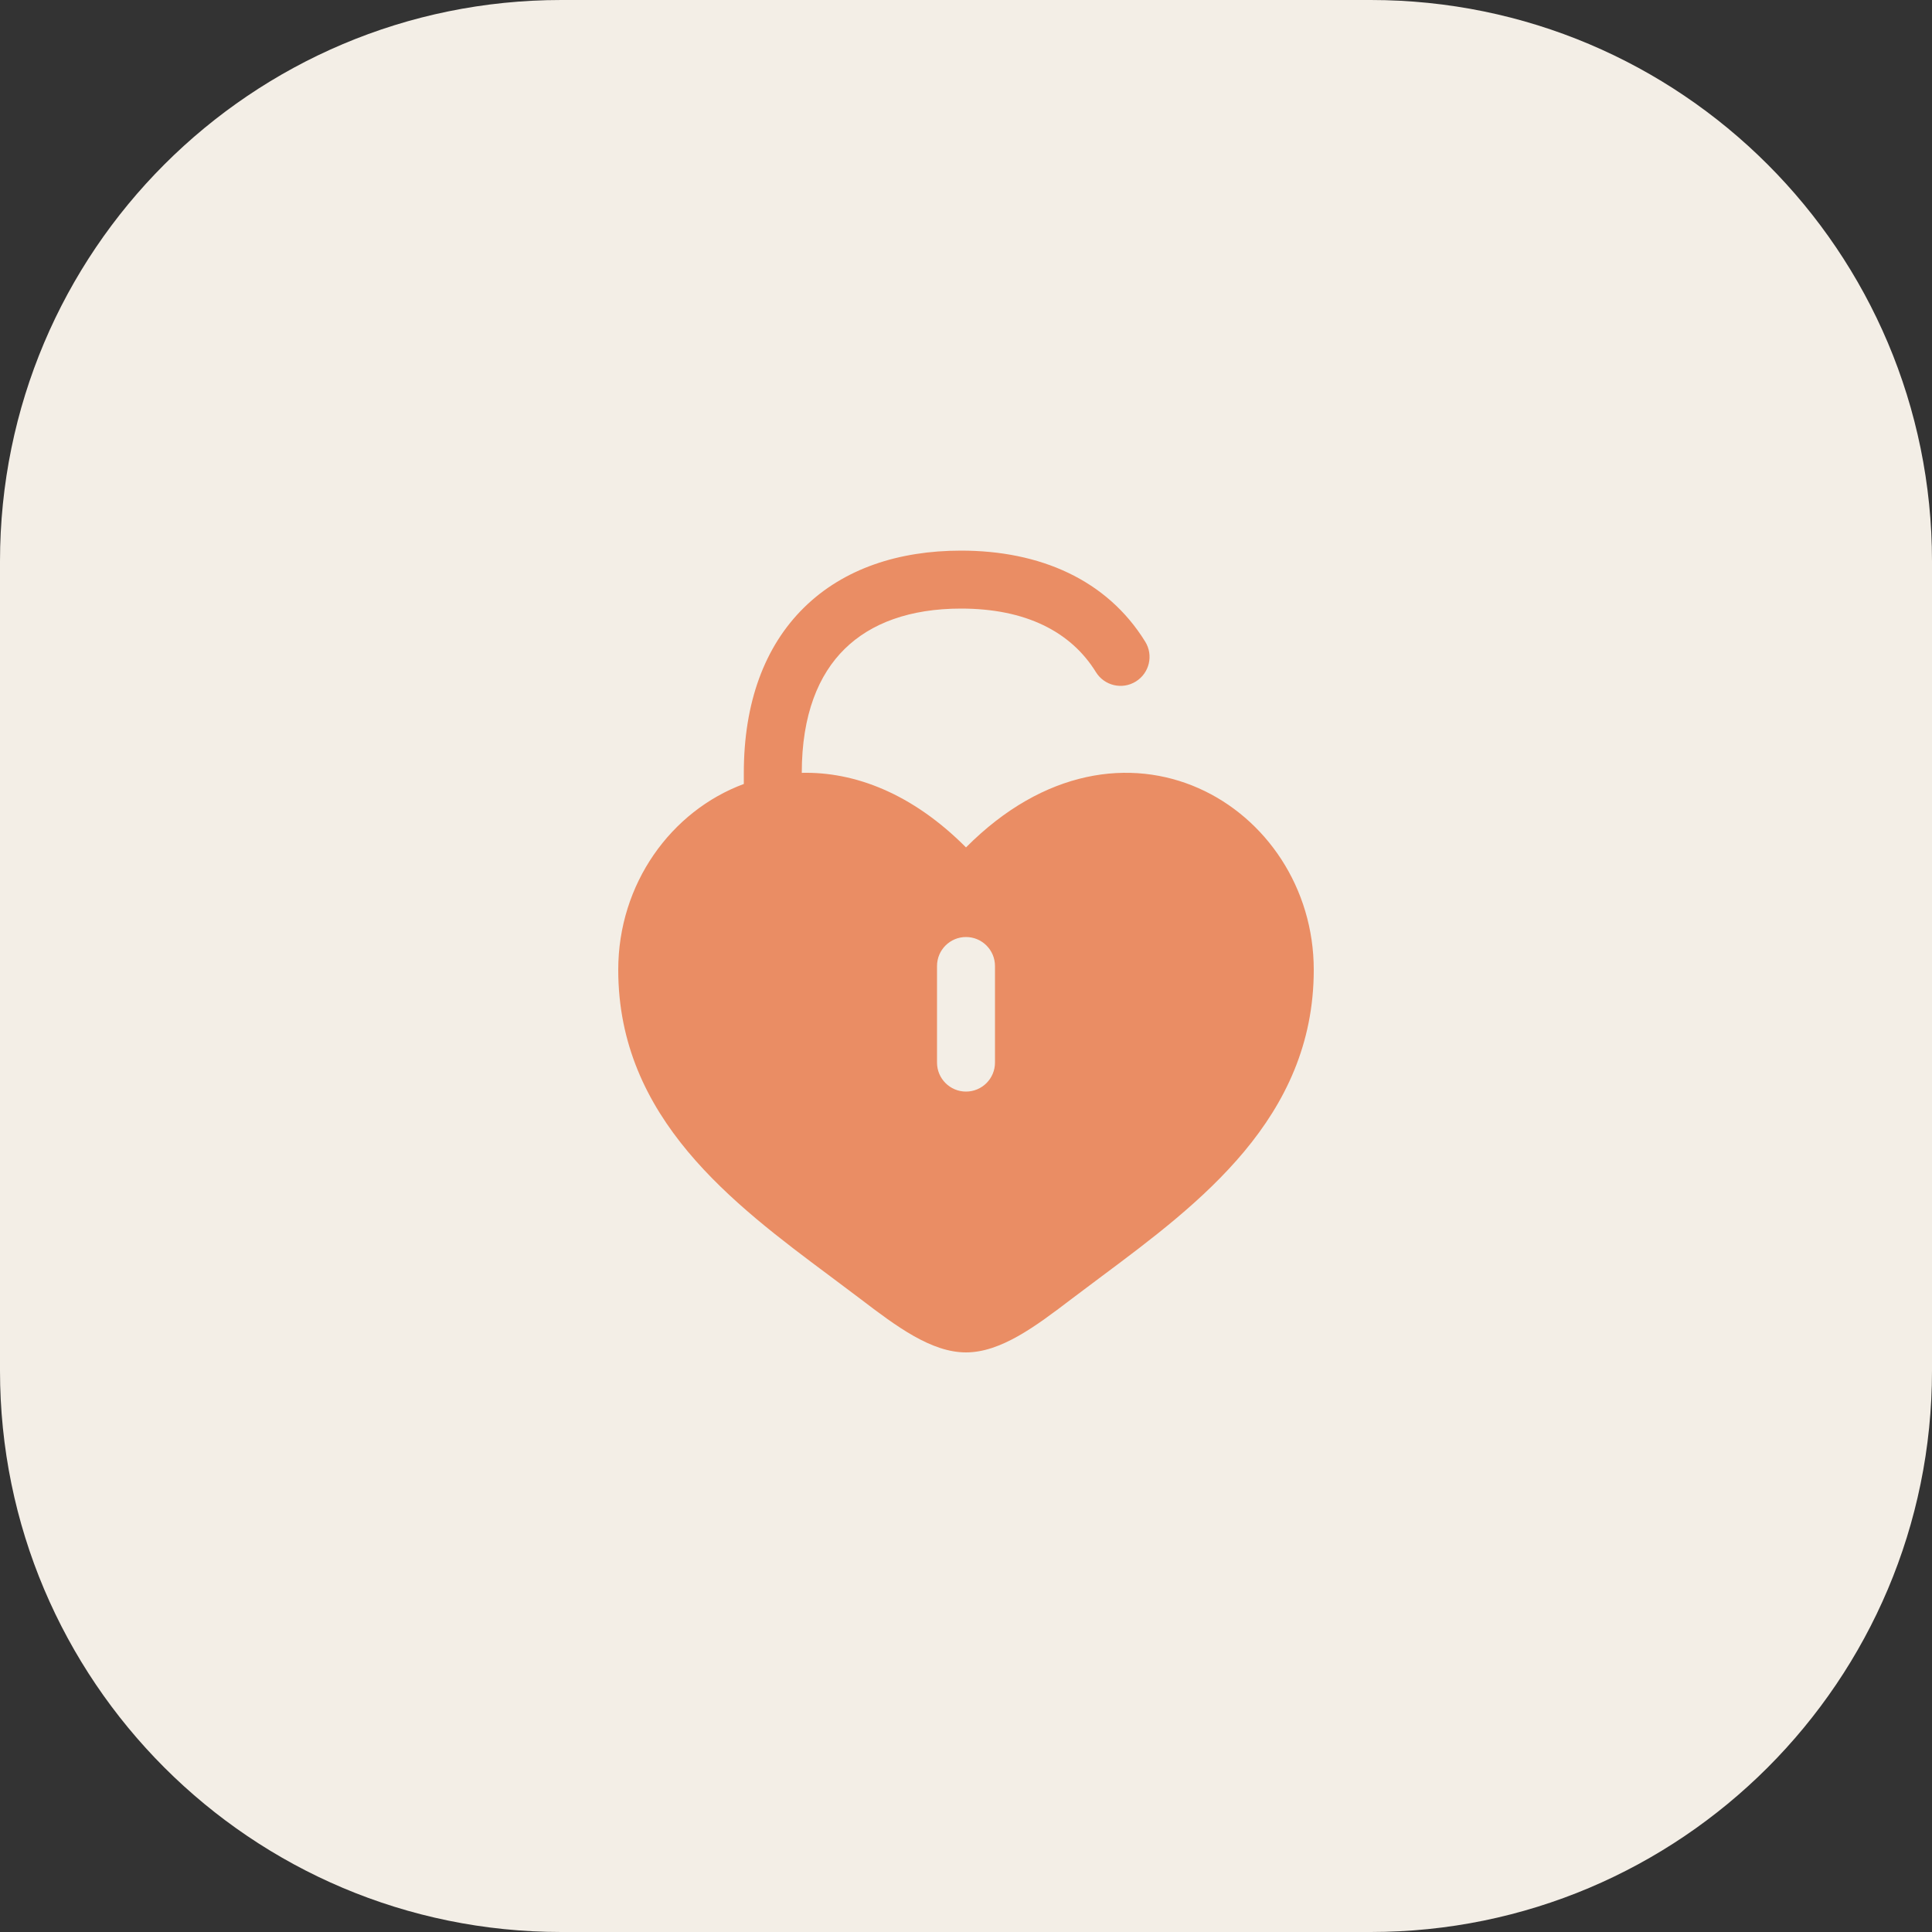
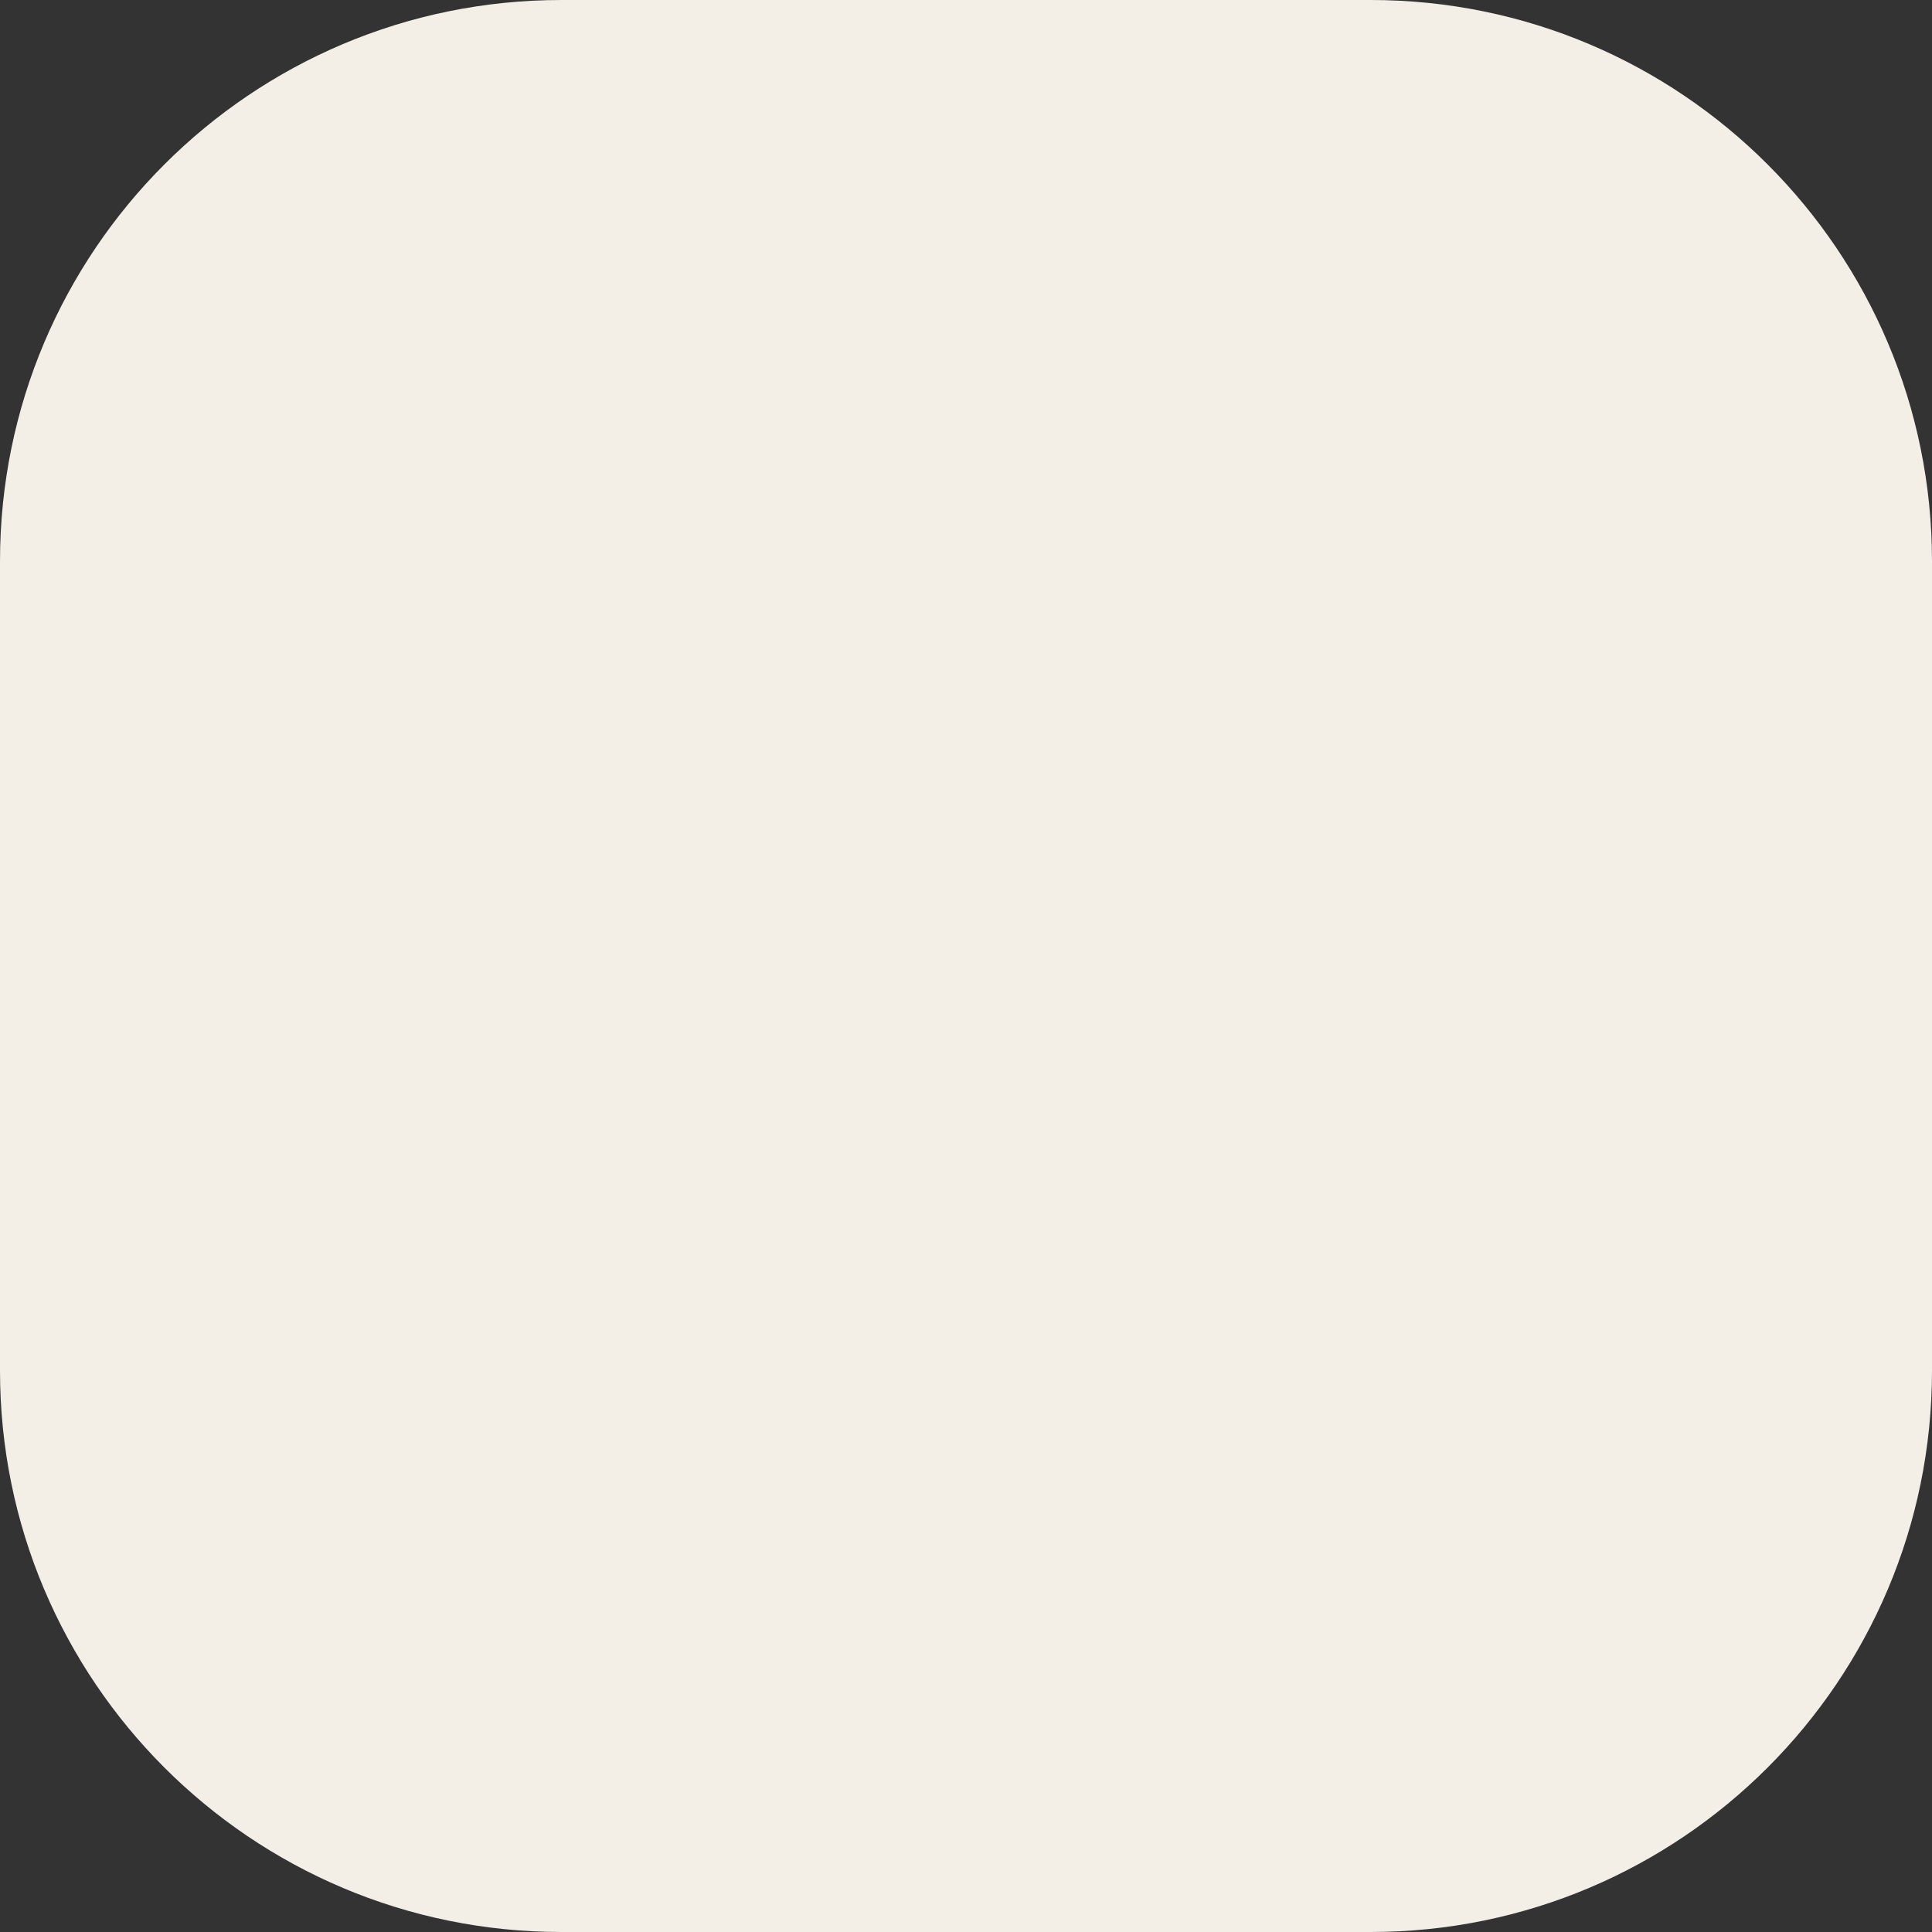
<svg xmlns="http://www.w3.org/2000/svg" width="50" height="50" viewBox="0 0 50 50" fill="none">
  <rect x="0" y="0" width="50" height="50" fill="#333333" stroke="none" />
  <path d="M0 14.527C0 6.504 6.504 0 14.527 0H35.473C43.496 0 50 6.504 50 14.527V35.473C50 43.496 43.496 50 35.473 50H14.527C6.504 50 0 43.496 0 35.473V14.527Z" fill="#F3EEE6" />
-   <path fill-rule="evenodd" clip-rule="evenodd" d="M20.75 20C20.75 18.49 21.188 17.453 21.861 16.793C22.536 16.129 23.545 15.75 24.872 15.75C26.539 15.75 27.713 16.344 28.362 17.394C28.58 17.747 29.042 17.856 29.394 17.638C29.747 17.42 29.856 16.958 29.638 16.606C28.645 14.999 26.909 14.25 24.872 14.25C23.263 14.25 21.836 14.714 20.81 15.722C19.78 16.733 19.25 18.197 19.25 20V20.289C17.366 20.988 16 22.873 16 25.099C16 28.938 18.968 31.152 21.496 33.037C21.758 33.233 22.016 33.425 22.266 33.615C23.2 34.328 24.1 35 25 35C25.9 35 26.8 34.328 27.734 33.615C27.984 33.425 28.242 33.233 28.504 33.037C31.032 31.152 34 28.938 34 25.099C34 20.862 29.05 17.857 25 21.931C23.61 20.533 22.115 19.969 20.75 20.001V20ZM25 24.25C25.414 24.25 25.75 24.586 25.75 25V27.5C25.75 27.914 25.414 28.25 25 28.25C24.586 28.25 24.25 27.914 24.25 27.5V25C24.25 24.586 24.586 24.25 25 24.25Z" fill="#EA8D64" />
</svg>